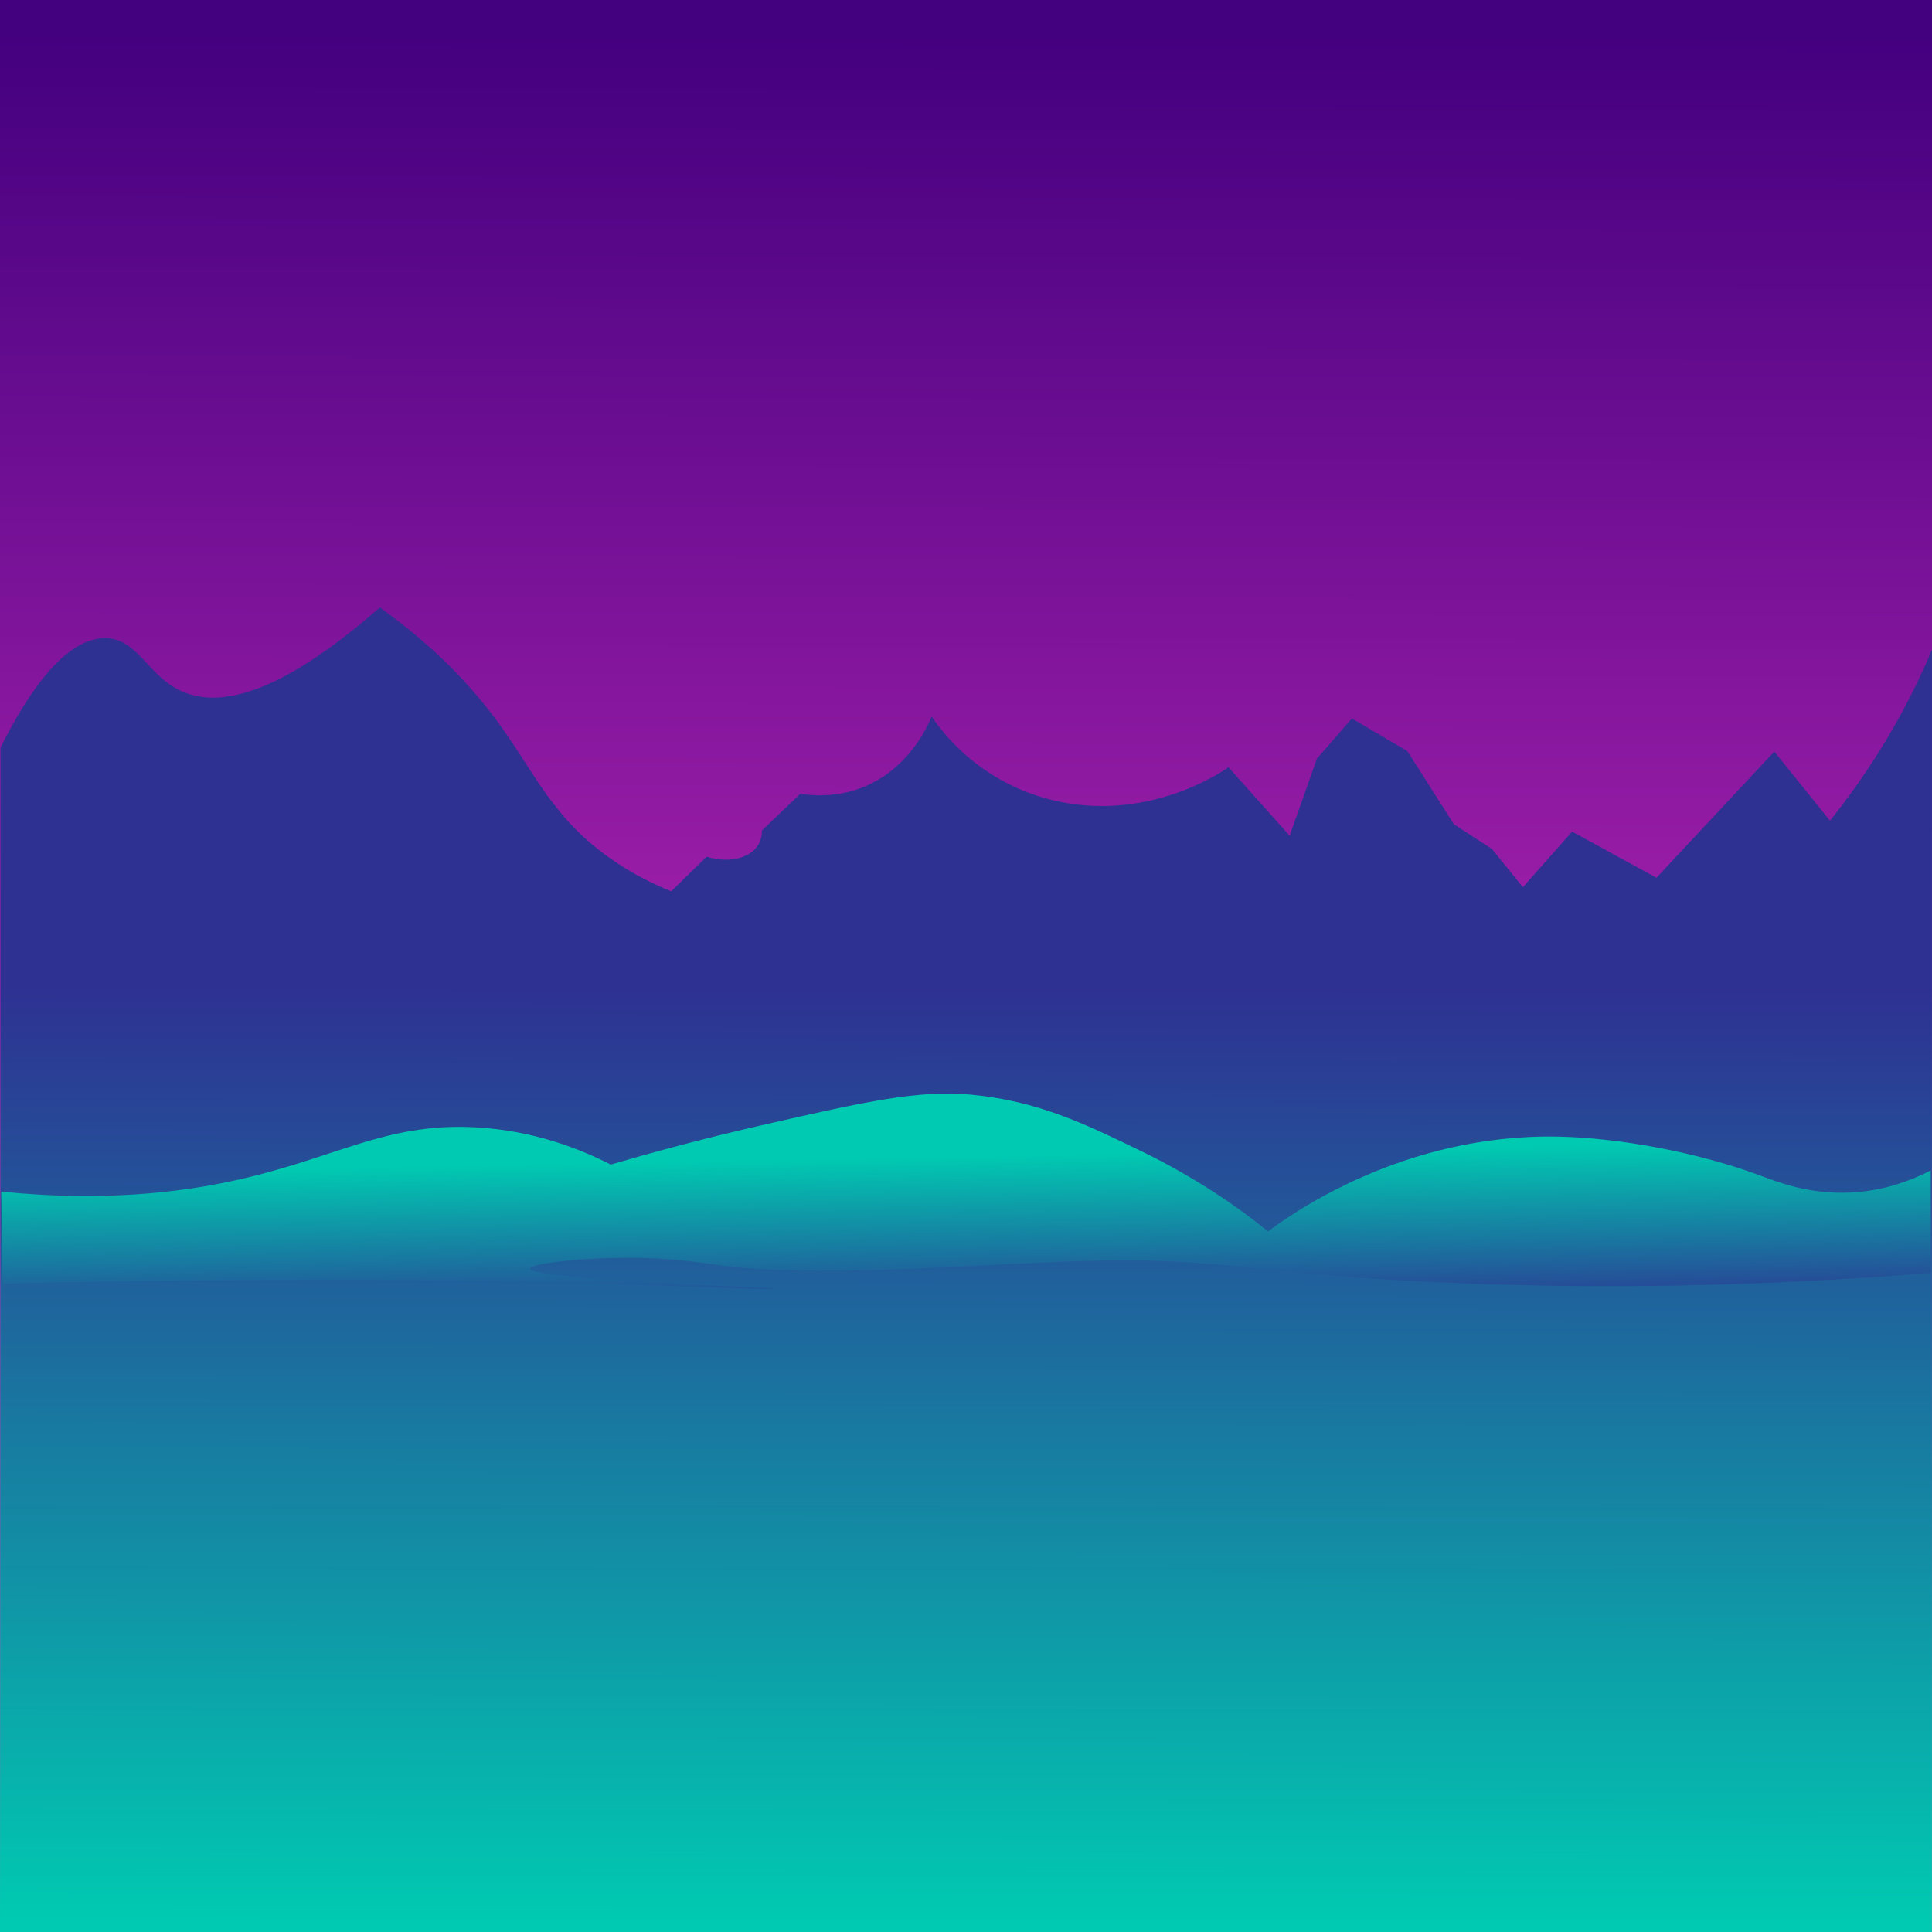
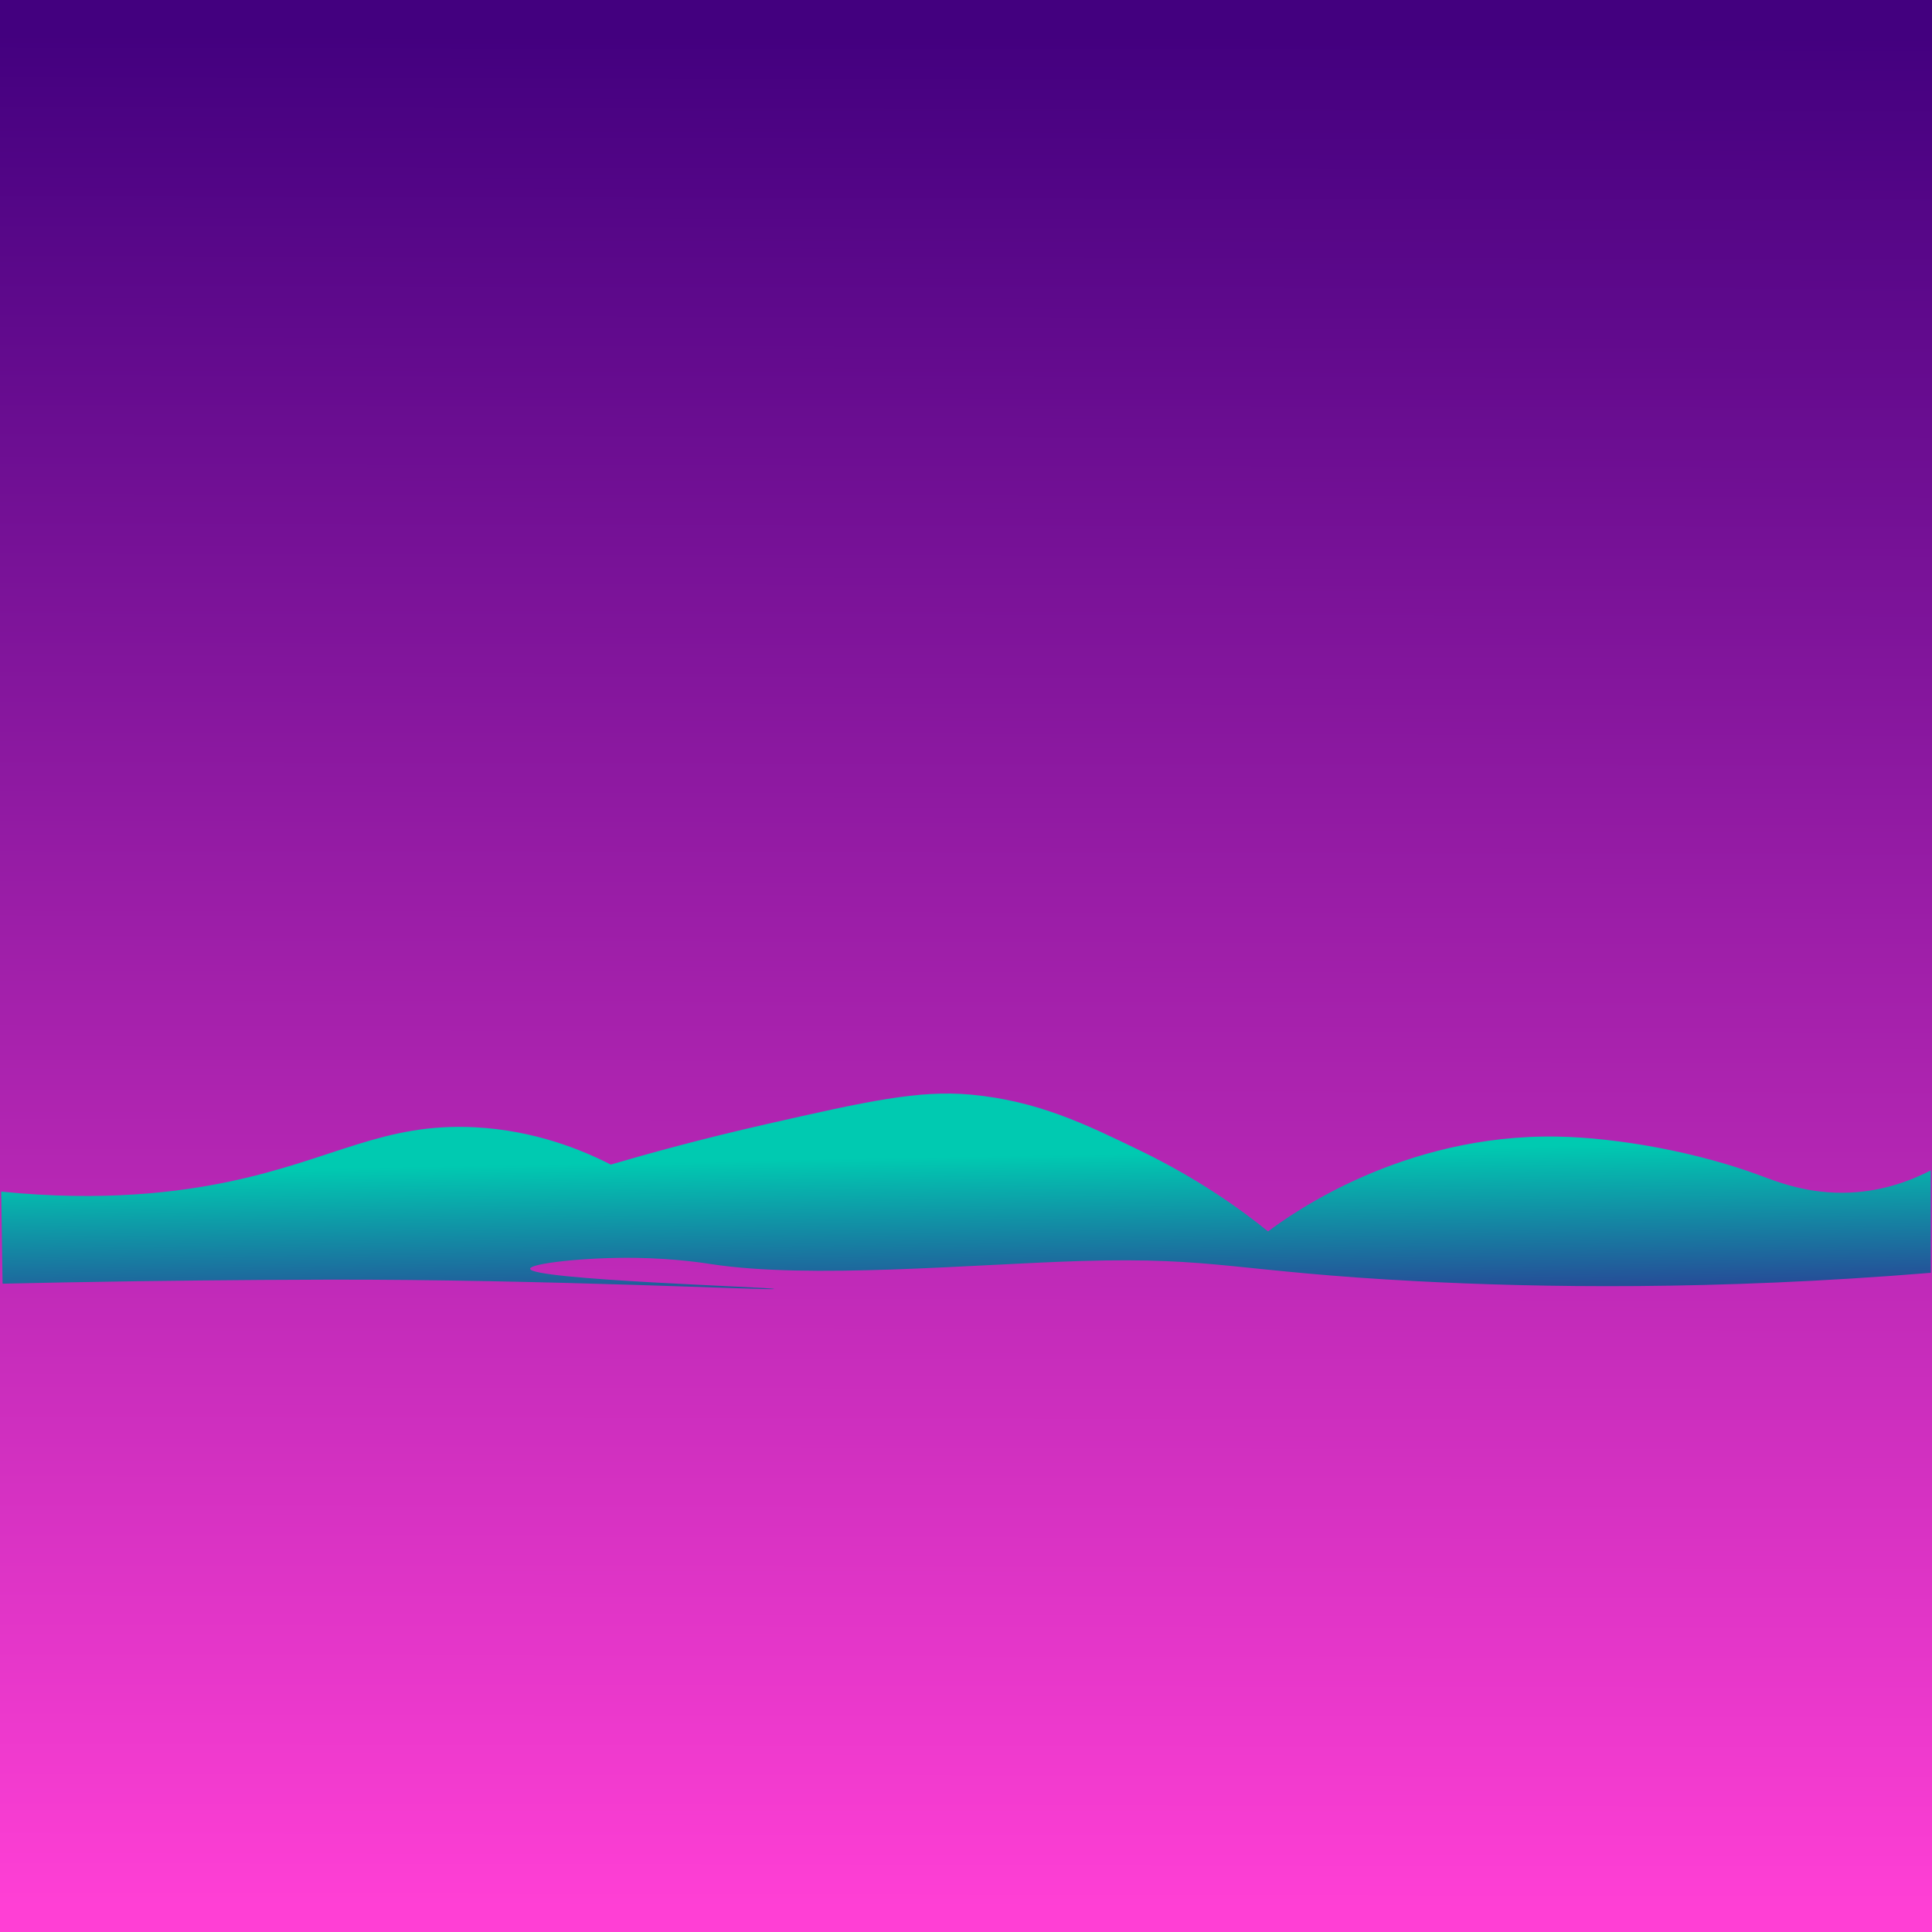
<svg xmlns="http://www.w3.org/2000/svg" xmlns:xlink="http://www.w3.org/1999/xlink" id="BGs" viewBox="0 0 512 512">
  <defs>
    <linearGradient id="linear-gradient" x1="-3019.72" y1="5.96" x2="-3020.59" y2="507.92" gradientTransform="translate(3276.15)" gradientUnits="userSpaceOnUse">
      <stop offset="0" stop-color="#ff3fd5" />
      <stop offset=".99" stop-color="#43007f" />
    </linearGradient>
    <linearGradient id="linear-gradient-2" x1="256.4" y1="165.64" x2="255.8" y2="509.35" gradientUnits="userSpaceOnUse">
      <stop offset=".28" stop-color="#2e3192" />
      <stop offset="1" stop-color="#00cab1" />
    </linearGradient>
    <linearGradient id="linear-gradient-3" x1="-809" y1="370.15" x2="-807.83" y2="306.46" gradientTransform="translate(-552) rotate(-180) scale(1 -1)" xlink:href="#linear-gradient-2" />
  </defs>
  <g id="Background">
    <rect width="512" height="512" transform="translate(512 512) rotate(180)" style="fill: url(#linear-gradient);" />
-     <path d="m.14,198.1c7.1-14.15,17.14-29.48,28.24-28.96,8.68.41,11.06,11.05,21.19,14.61,8.96,3.15,24.07.92,51.08-22.76,15.06,10.71,24.5,21.32,30.39,29.17,10.49,13.98,14.71,25.83,30.04,36.87,6.47,4.66,12.61,7.5,16.79,9.18,3.14-3.06,6.27-6.12,9.41-9.18,5.52,1.71,10.9.56,13.27-2.56.5-.66,1.38-2.08,1.37-4.4,3.39-3.23,6.77-6.47,10.16-9.7,3.28.5,8.01.76,13.27-.64,14.97-4,20.77-17.9,21.55-19.85,2.2,3.3,11.94,17.07,31.51,22.03,24.91,6.32,44.77-6.92,47.16-8.57,5.4,6.04,10.8,12.09,16.2,18.13,2.41-6.81,4.82-13.62,7.23-20.43,3.09-3.54,6.17-7.09,9.26-10.63,4.9,2.87,9.79,5.74,14.69,8.62,4.12,6.47,8.24,12.94,12.35,19.41,3.36,2.18,6.72,4.37,10.08,6.55,2.73,3.38,5.47,6.76,8.2,10.13,4.35-4.91,8.7-9.82,13.05-14.73l22.34,12.23c10.42-11.15,20.83-22.3,31.24-33.45,4.92,6.11,9.84,12.21,14.75,18.32,4.28-5.35,8.71-11.44,13.02-18.32,6.05-9.66,10.58-18.82,14-26.96v339.82H0c.05-104.63.1-209.27.14-313.9Z" style="fill: url(#linear-gradient-2);" />
    <path d="m511.68,337.31c-57.67,4.71-103.97,3.9-135.99,2.23-48.25-2.52-53.26-6.44-89.18-5.36-29.17.88-71.81,4.85-98.05.82-1.73-.26-9.41-1.49-19.82-1.65-13.65-.21-28.17,1.49-28.16,2.88,0,2.95,64.7,4.88,64.67,5.36-.03.46-60.74-2.57-117.87-2.47-24.25.04-50.59.41-50.59.41-14.44.2-26.72.45-36.01.66-.12-8.14-.24-16.27-.36-24.41,26.98,2.76,47.19.14,60.36-2.62,27.7-5.8,40.91-15.68,65.19-14.42,15.91.83,28.4,6.01,35.99,9.89,9.55-2.81,23.7-6.73,41.2-10.71,26.78-6.09,40.45-9.1,54.24-7.83,17.63,1.63,30.33,7.79,44.85,14.83,15.41,7.47,26.6,15.5,33.9,21.42,6-4.5,35.68-25.88,76.67-25.13,16.3.3,37.18,4.16,53.72,10.3,4.47,1.66,12.89,5.07,23.99,4.53,9.08-.44,16.37-3.36,21.24-5.87,0,9.04,0,18.07.01,27.11Z" style="fill: url(#linear-gradient-3);" />
  </g>
</svg>